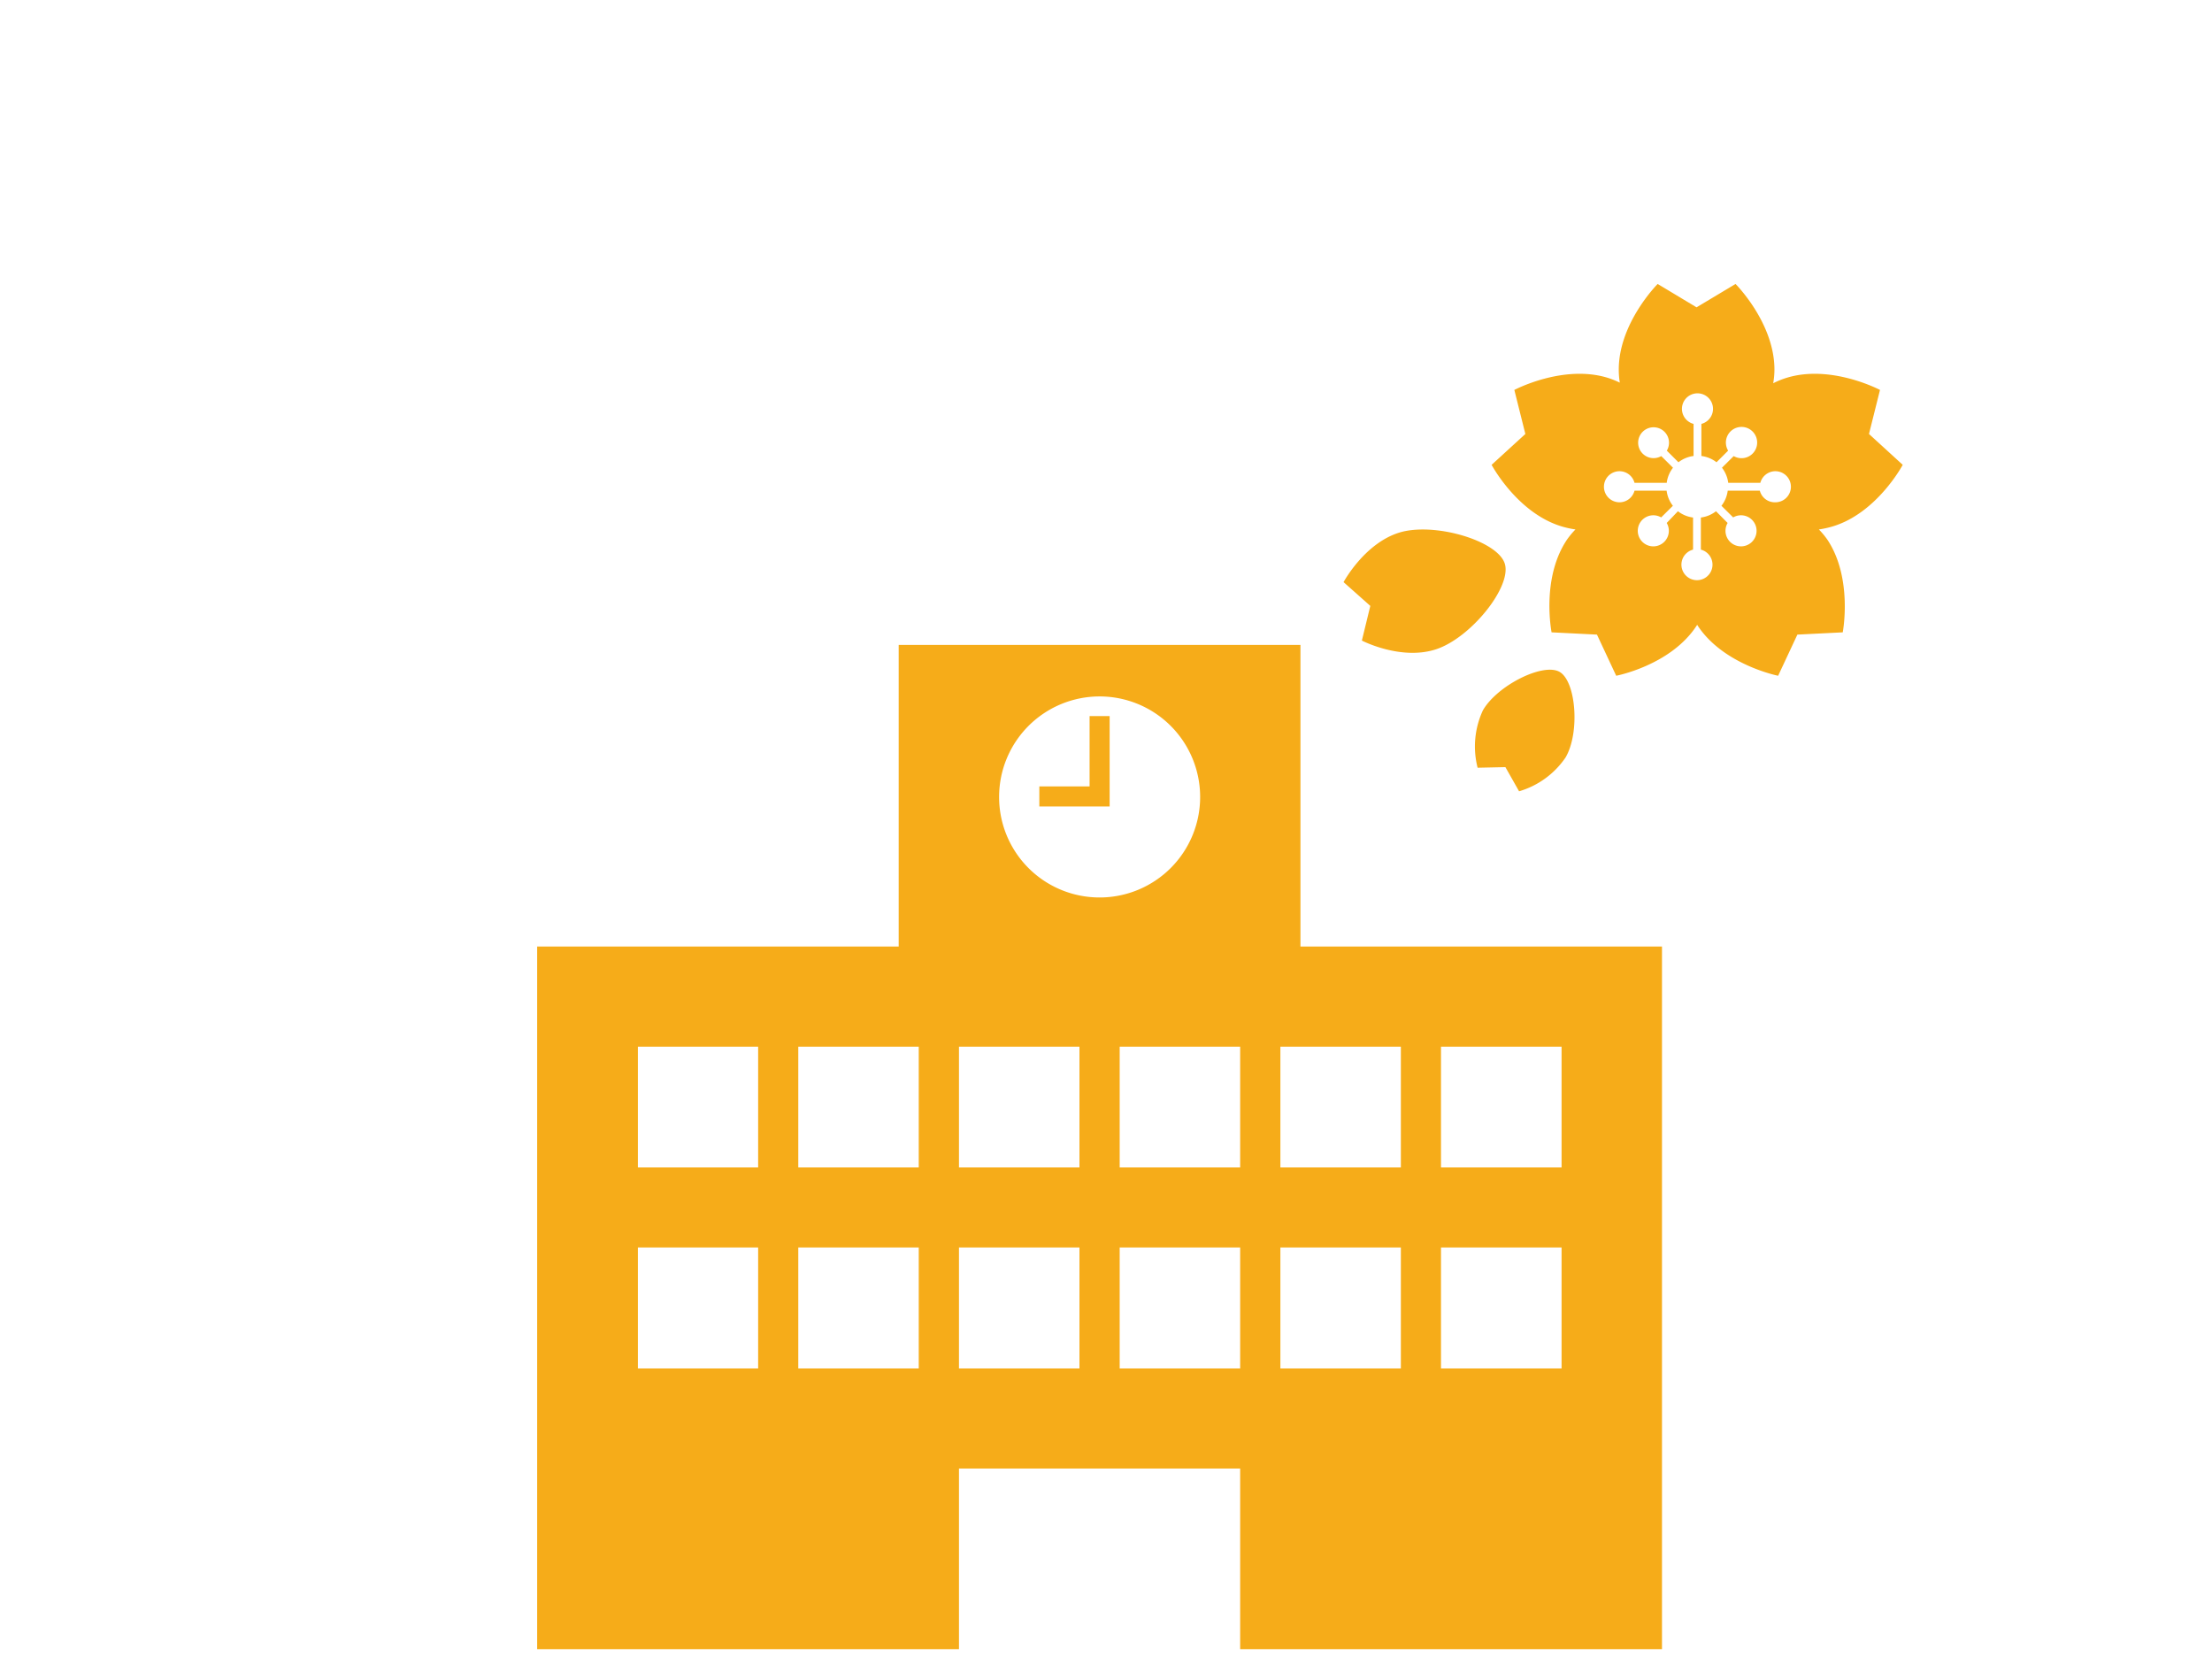
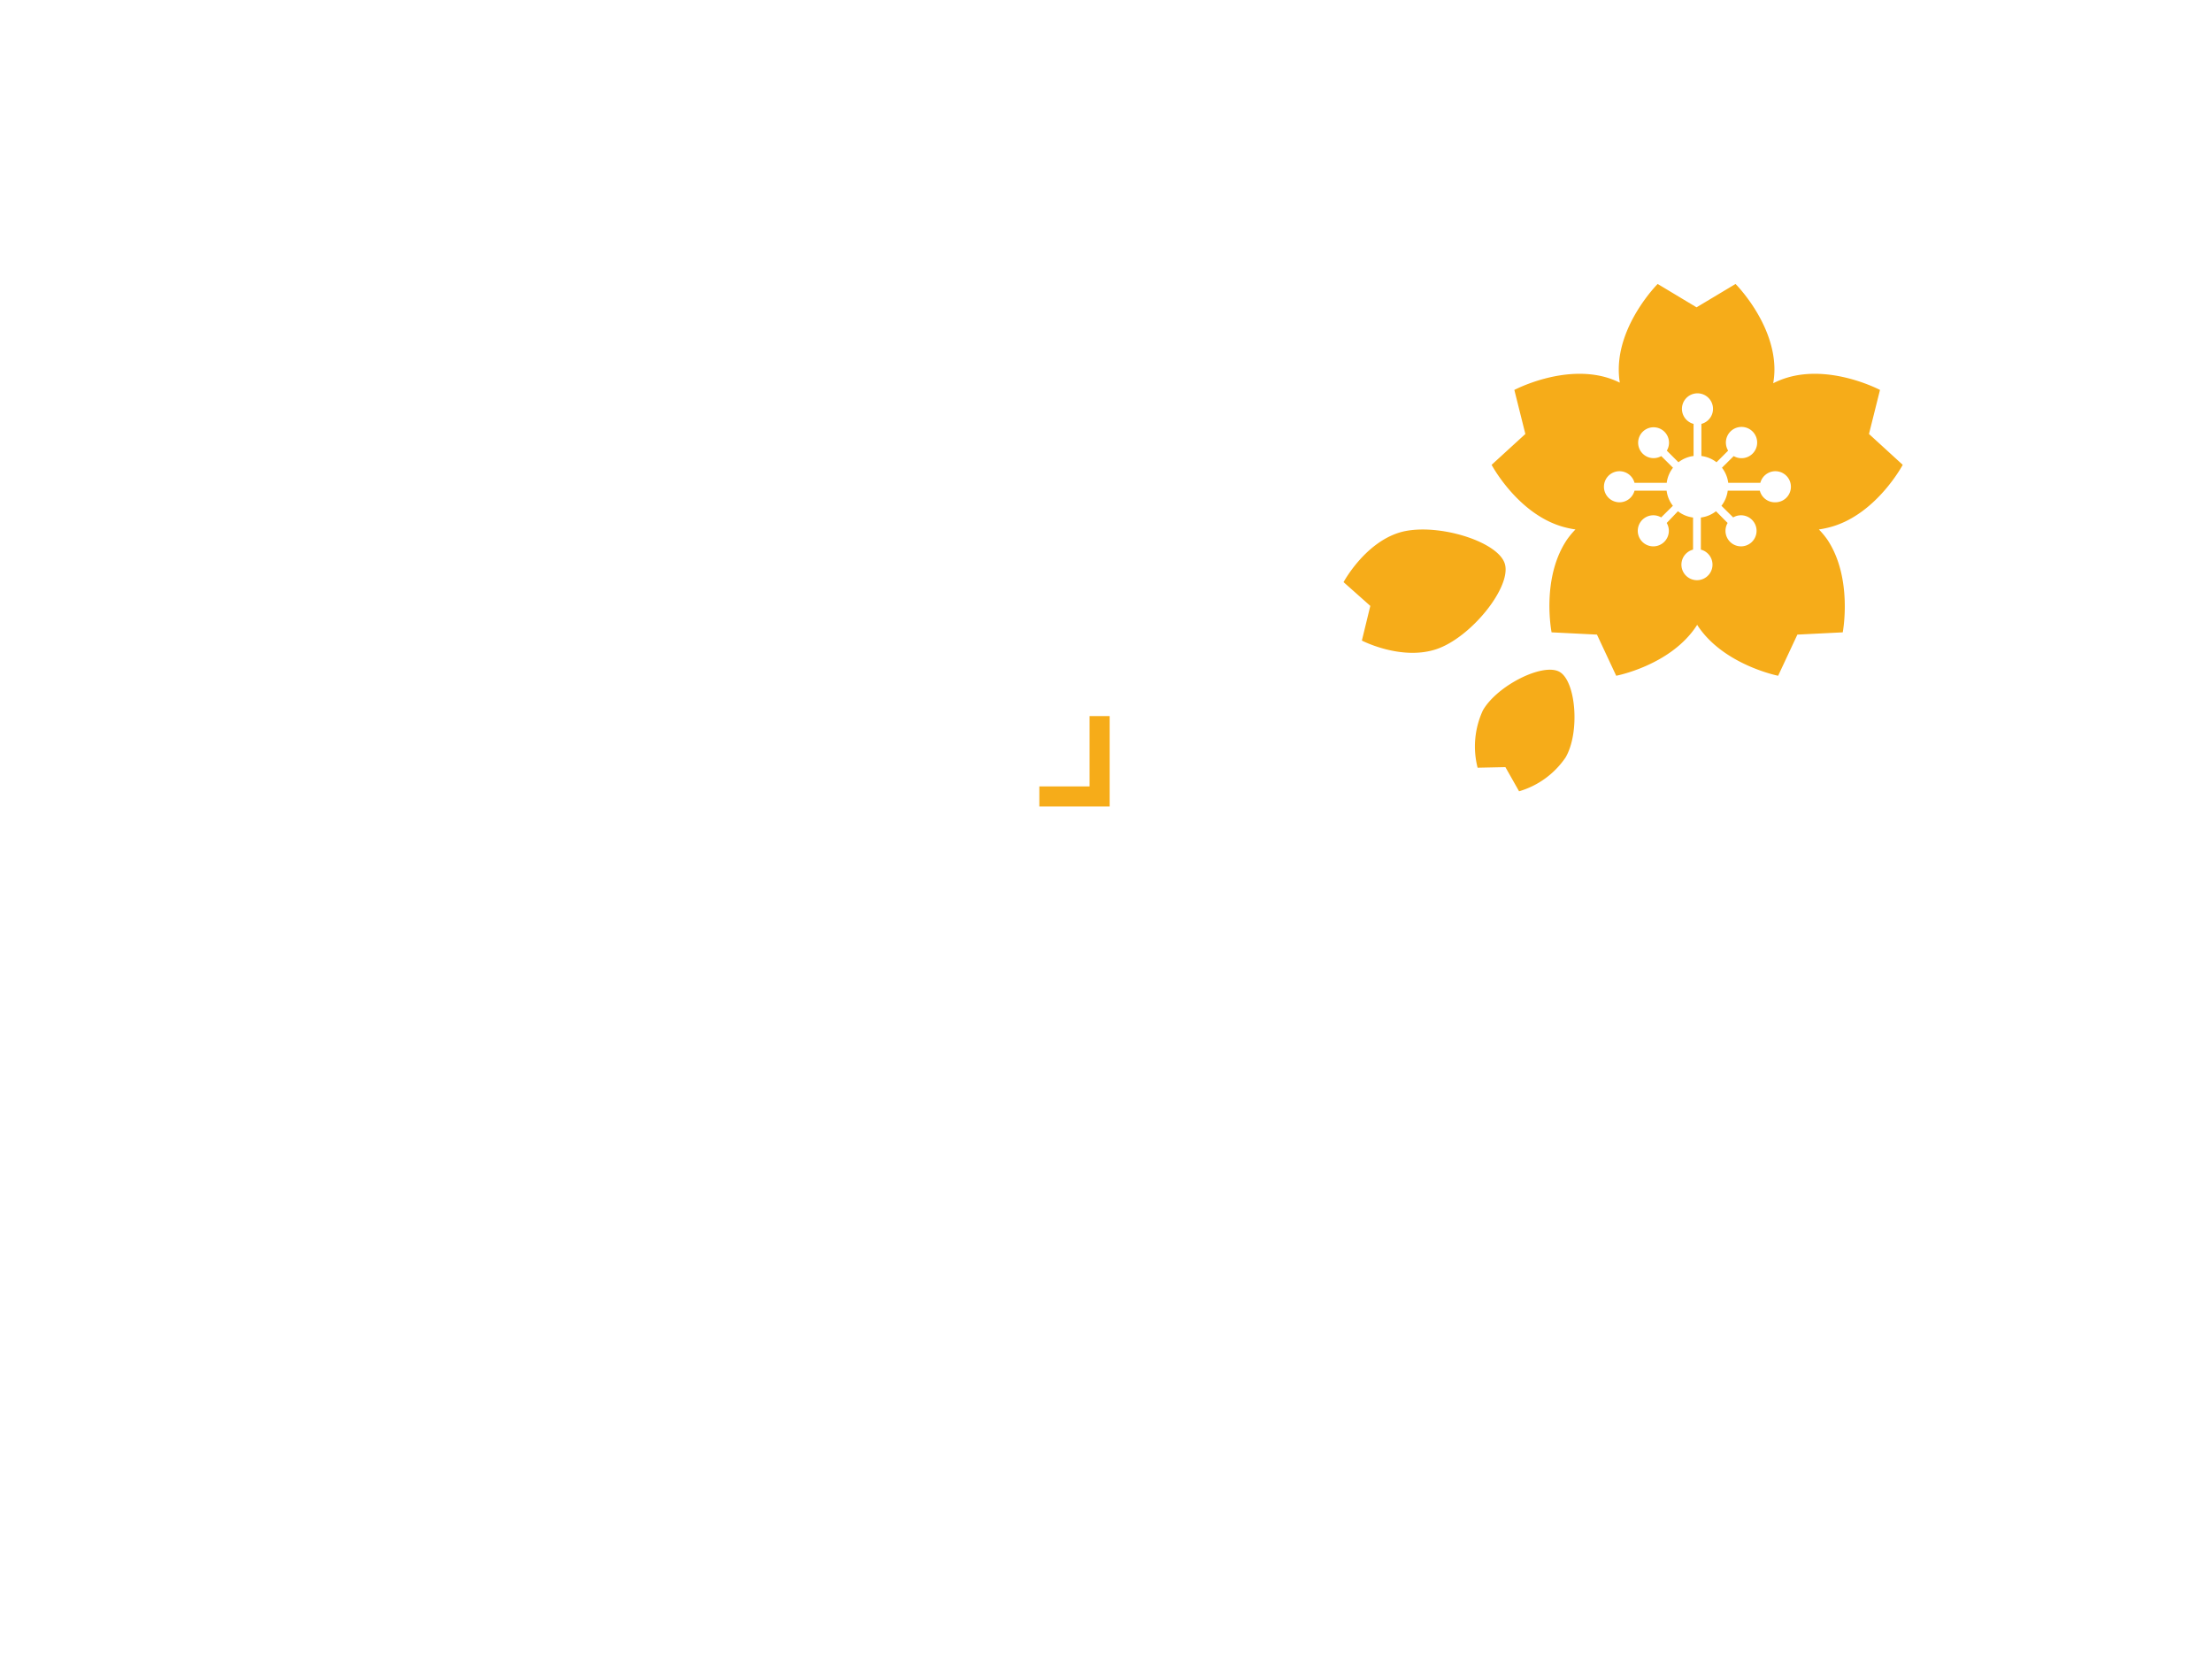
<svg xmlns="http://www.w3.org/2000/svg" viewBox="0 0 215 162">
  <defs>
    <style>.cls-1{fill:#f6ac19}</style>
  </defs>
  <g id="レイヤー_2" data-name="レイヤー 2">
    <g id="レイヤー_1-2" data-name="レイヤー 1">
-       <path class="cls-1" d="M126.4 92V62.68H87.35V92H52.21v68.3h41v-17.57h27.33v17.57h41V92zm-52.71 41H62v-11.75h11.69zm0-19.53H62v-11.74h11.69zM89.3 133H77.59v-11.75H89.3zm0-19.53H77.59v-11.74H89.3zM104.92 133H93.21v-11.75h11.71zm0-19.53H93.21v-11.74h11.71zm-7.81-36a9.77 9.77 0 119.77 9.76 9.76 9.76 0 01-9.77-9.82zM120.54 133h-11.71v-11.75h11.71zm0-19.53h-11.71v-11.74h11.71zM136.16 133h-11.71v-11.75h11.71zm0-19.53h-11.71v-11.74h11.71zM151.78 133h-11.72v-11.75h11.72zm0-19.53h-11.72v-11.74h11.72z" />
      <path stroke="#f6ac19" stroke-miterlimit="10" stroke-width="1.95" fill="none" d="M106.88 69.6v7.81h-5.86" />
      <path class="cls-1" d="M132.37 62.26l.82-3.37-2.6-2.31s2-3.73 5.37-4.8 9.59.75 10.3 3-3.34 7.28-6.75 8.35-7.14-.87-7.14-.87zM147.65 76.91l-1.33-2.35-2.7.06a8.34 8.34 0 01.51-5.57c1.37-2.41 5.84-4.66 7.45-3.75s2 5.91.59 8.32a8.28 8.28 0 01-4.52 3.29zM184.94 45.18l-3.28-3 1.07-4.28s-4.73-2.51-9.07-1.18a8.36 8.36 0 00-1.31.53 7.73 7.73 0 00.12-1.33c0-4.54-3.78-8.32-3.78-8.32l-3.79 2.27-3.78-2.27s-3.78 3.78-3.78 8.32a8 8 0 00.1 1.27 8.78 8.78 0 00-1.18-.47c-4.34-1.33-9.07 1.18-9.07 1.18l1.07 4.28-3.28 3s2.51 4.72 6.86 6a9.44 9.44 0 001.29.28 7.73 7.73 0 00-.83 1c-2.53 3.77-1.49 9-1.49 9l4.41.22 1.87 4s5.25-1 7.78-4.81l.09-.14.09.14c2.53 3.77 7.78 4.81 7.78 4.81l1.87-4 4.41-.22s1-5.25-1.49-9a7.73 7.73 0 00-.83-1 9.44 9.44 0 001.29-.28c4.35-1.28 6.86-6 6.86-6zm-12.43 3.64a1.5 1.5 0 01-1.46-1.13h-3.12a3 3 0 01-.61 1.47l1.14 1.13a1.51 1.51 0 11-.54.54l-1.13-1.14a3 3 0 01-1.47.61v3.12a1.51 1.51 0 11-.76 0V50.3a3 3 0 01-1.47-.61L162 50.83a1.51 1.51 0 11-.54-.54l1.14-1.13a3 3 0 01-.61-1.47h-3.12a1.51 1.51 0 110-.76H162a3 3 0 01.61-1.47l-1.14-1.13a1.5 1.5 0 11.54-.53l1.13 1.13a3 3 0 011.47-.61V41.2a1.51 1.51 0 11.76 0v3.12a3 3 0 011.47.61l1.13-1.13a1.52 1.52 0 11.54.53l-1.14 1.13a3 3 0 01.61 1.47h3.12a1.51 1.51 0 111.46 1.89z" />
      <path fill="none" d="M0 0h215v162H0z" />
    </g>
  </g>
</svg>